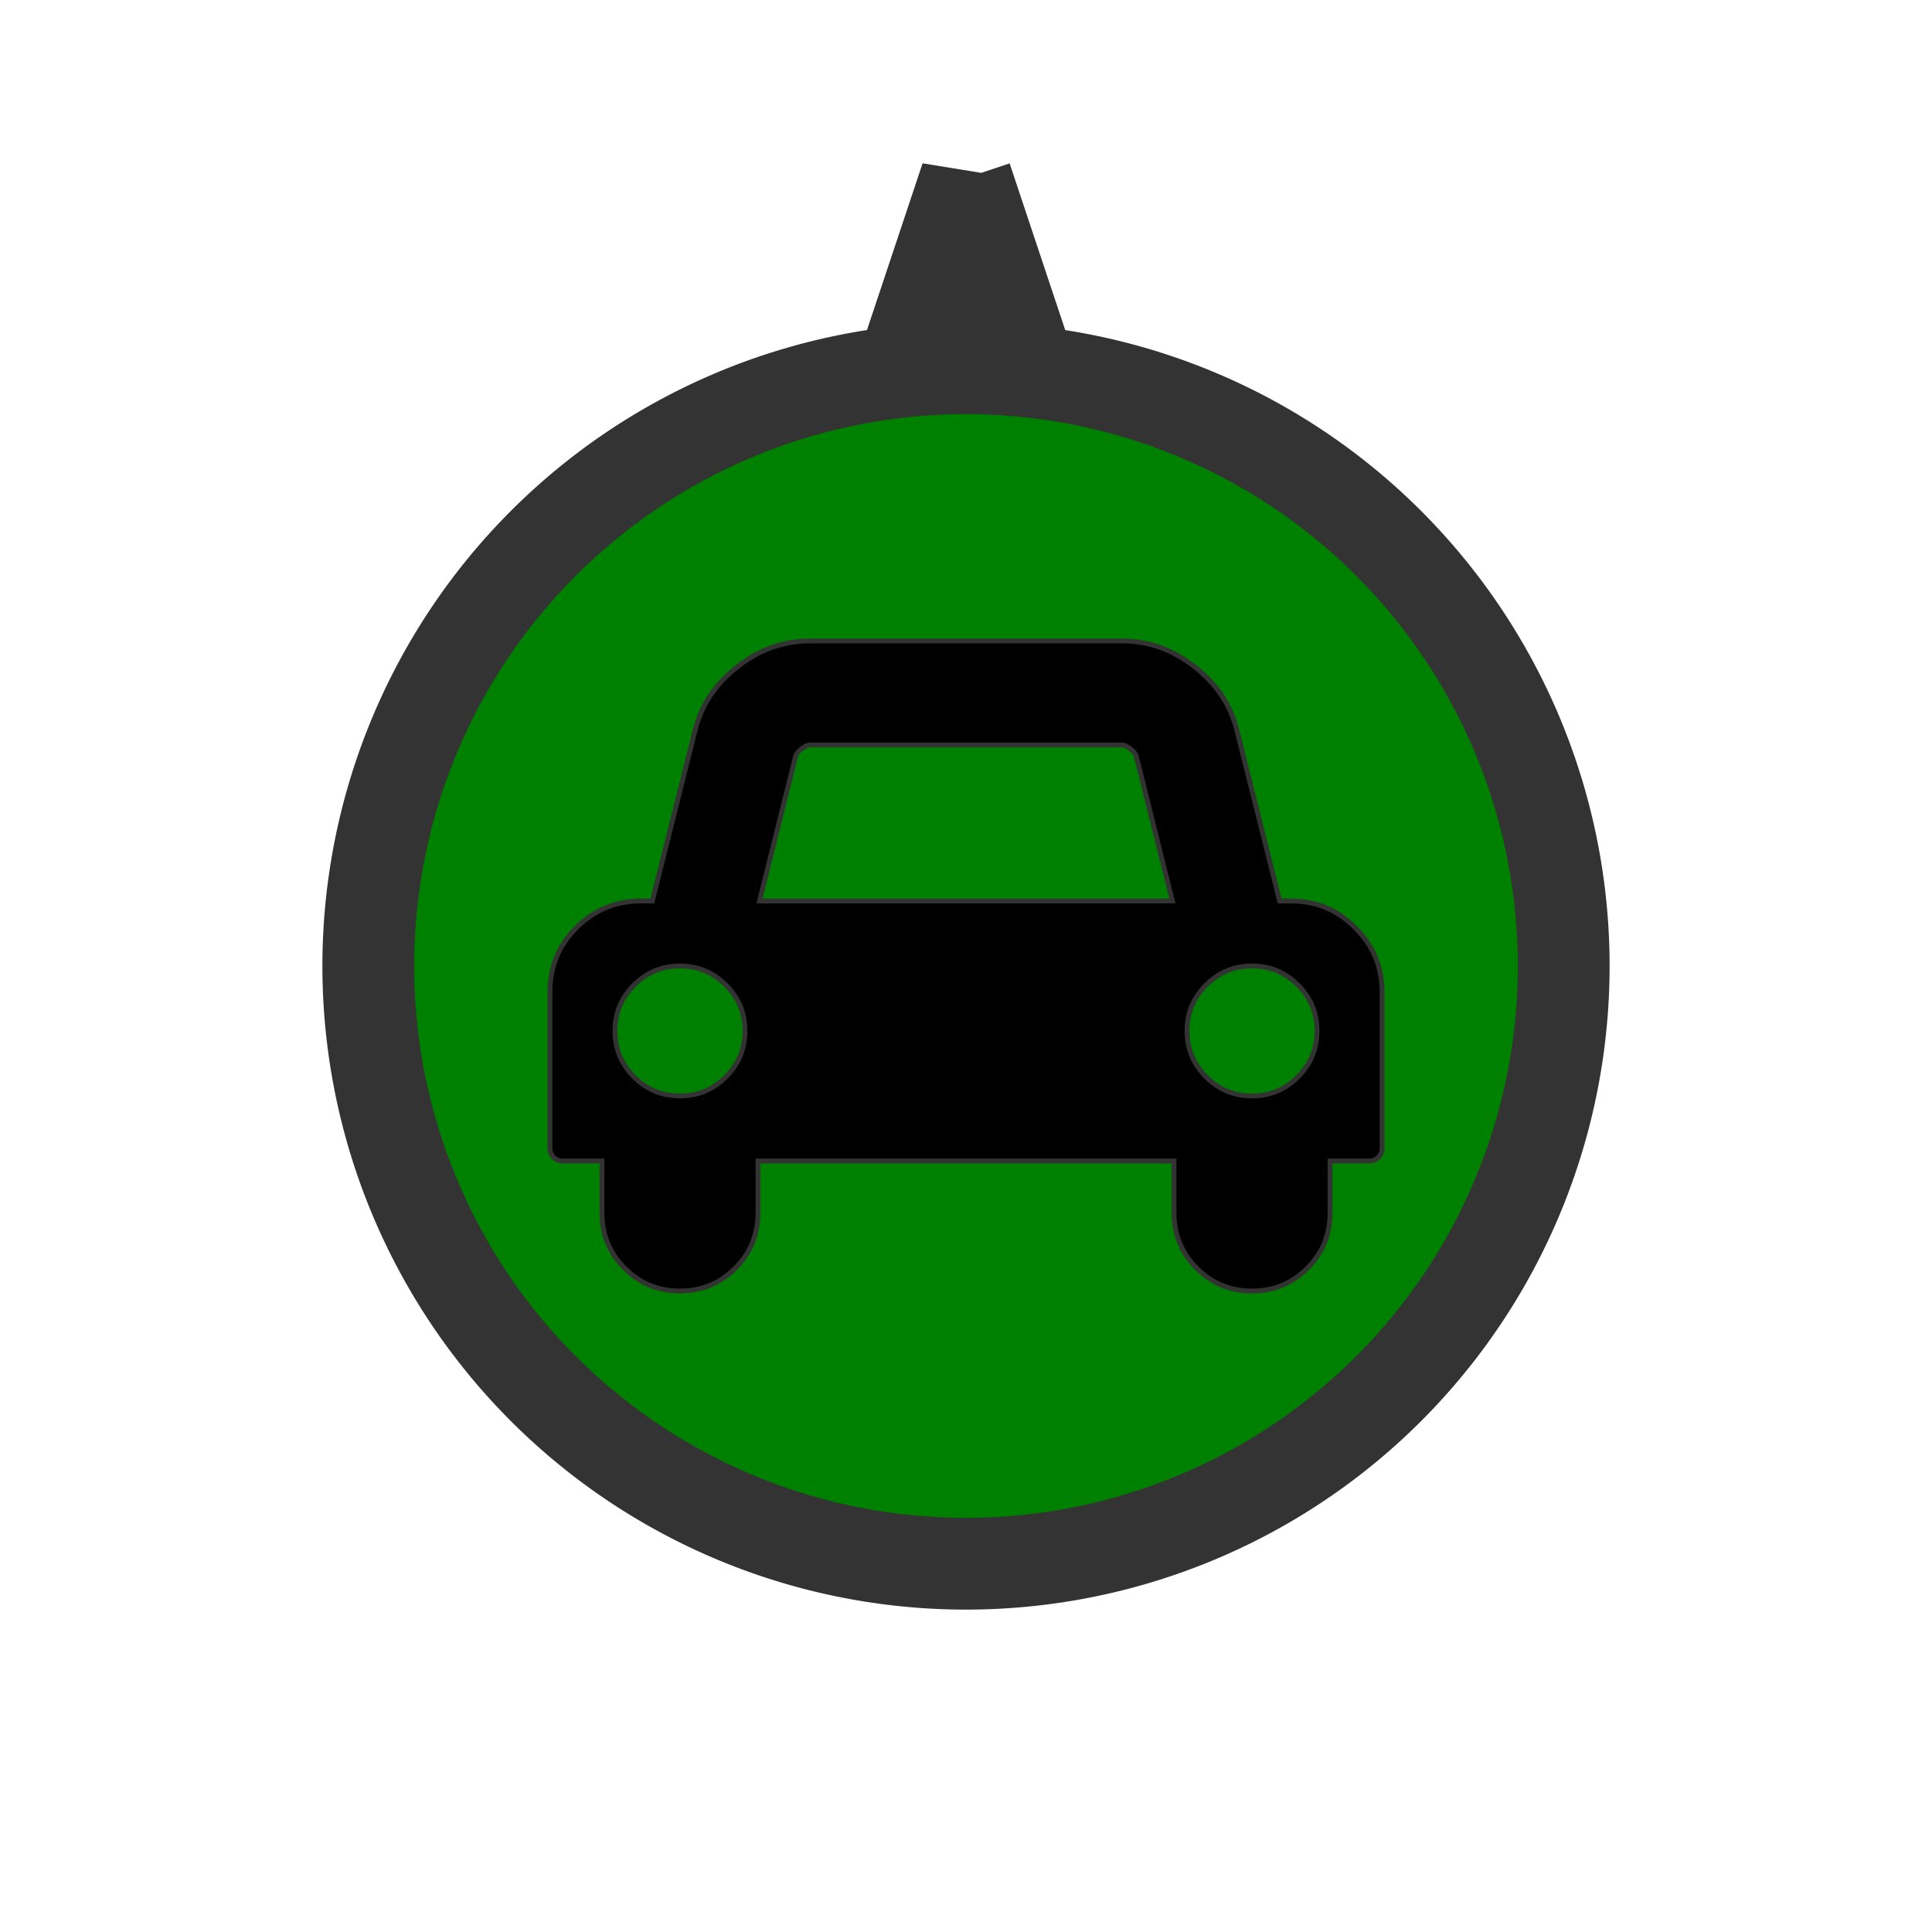
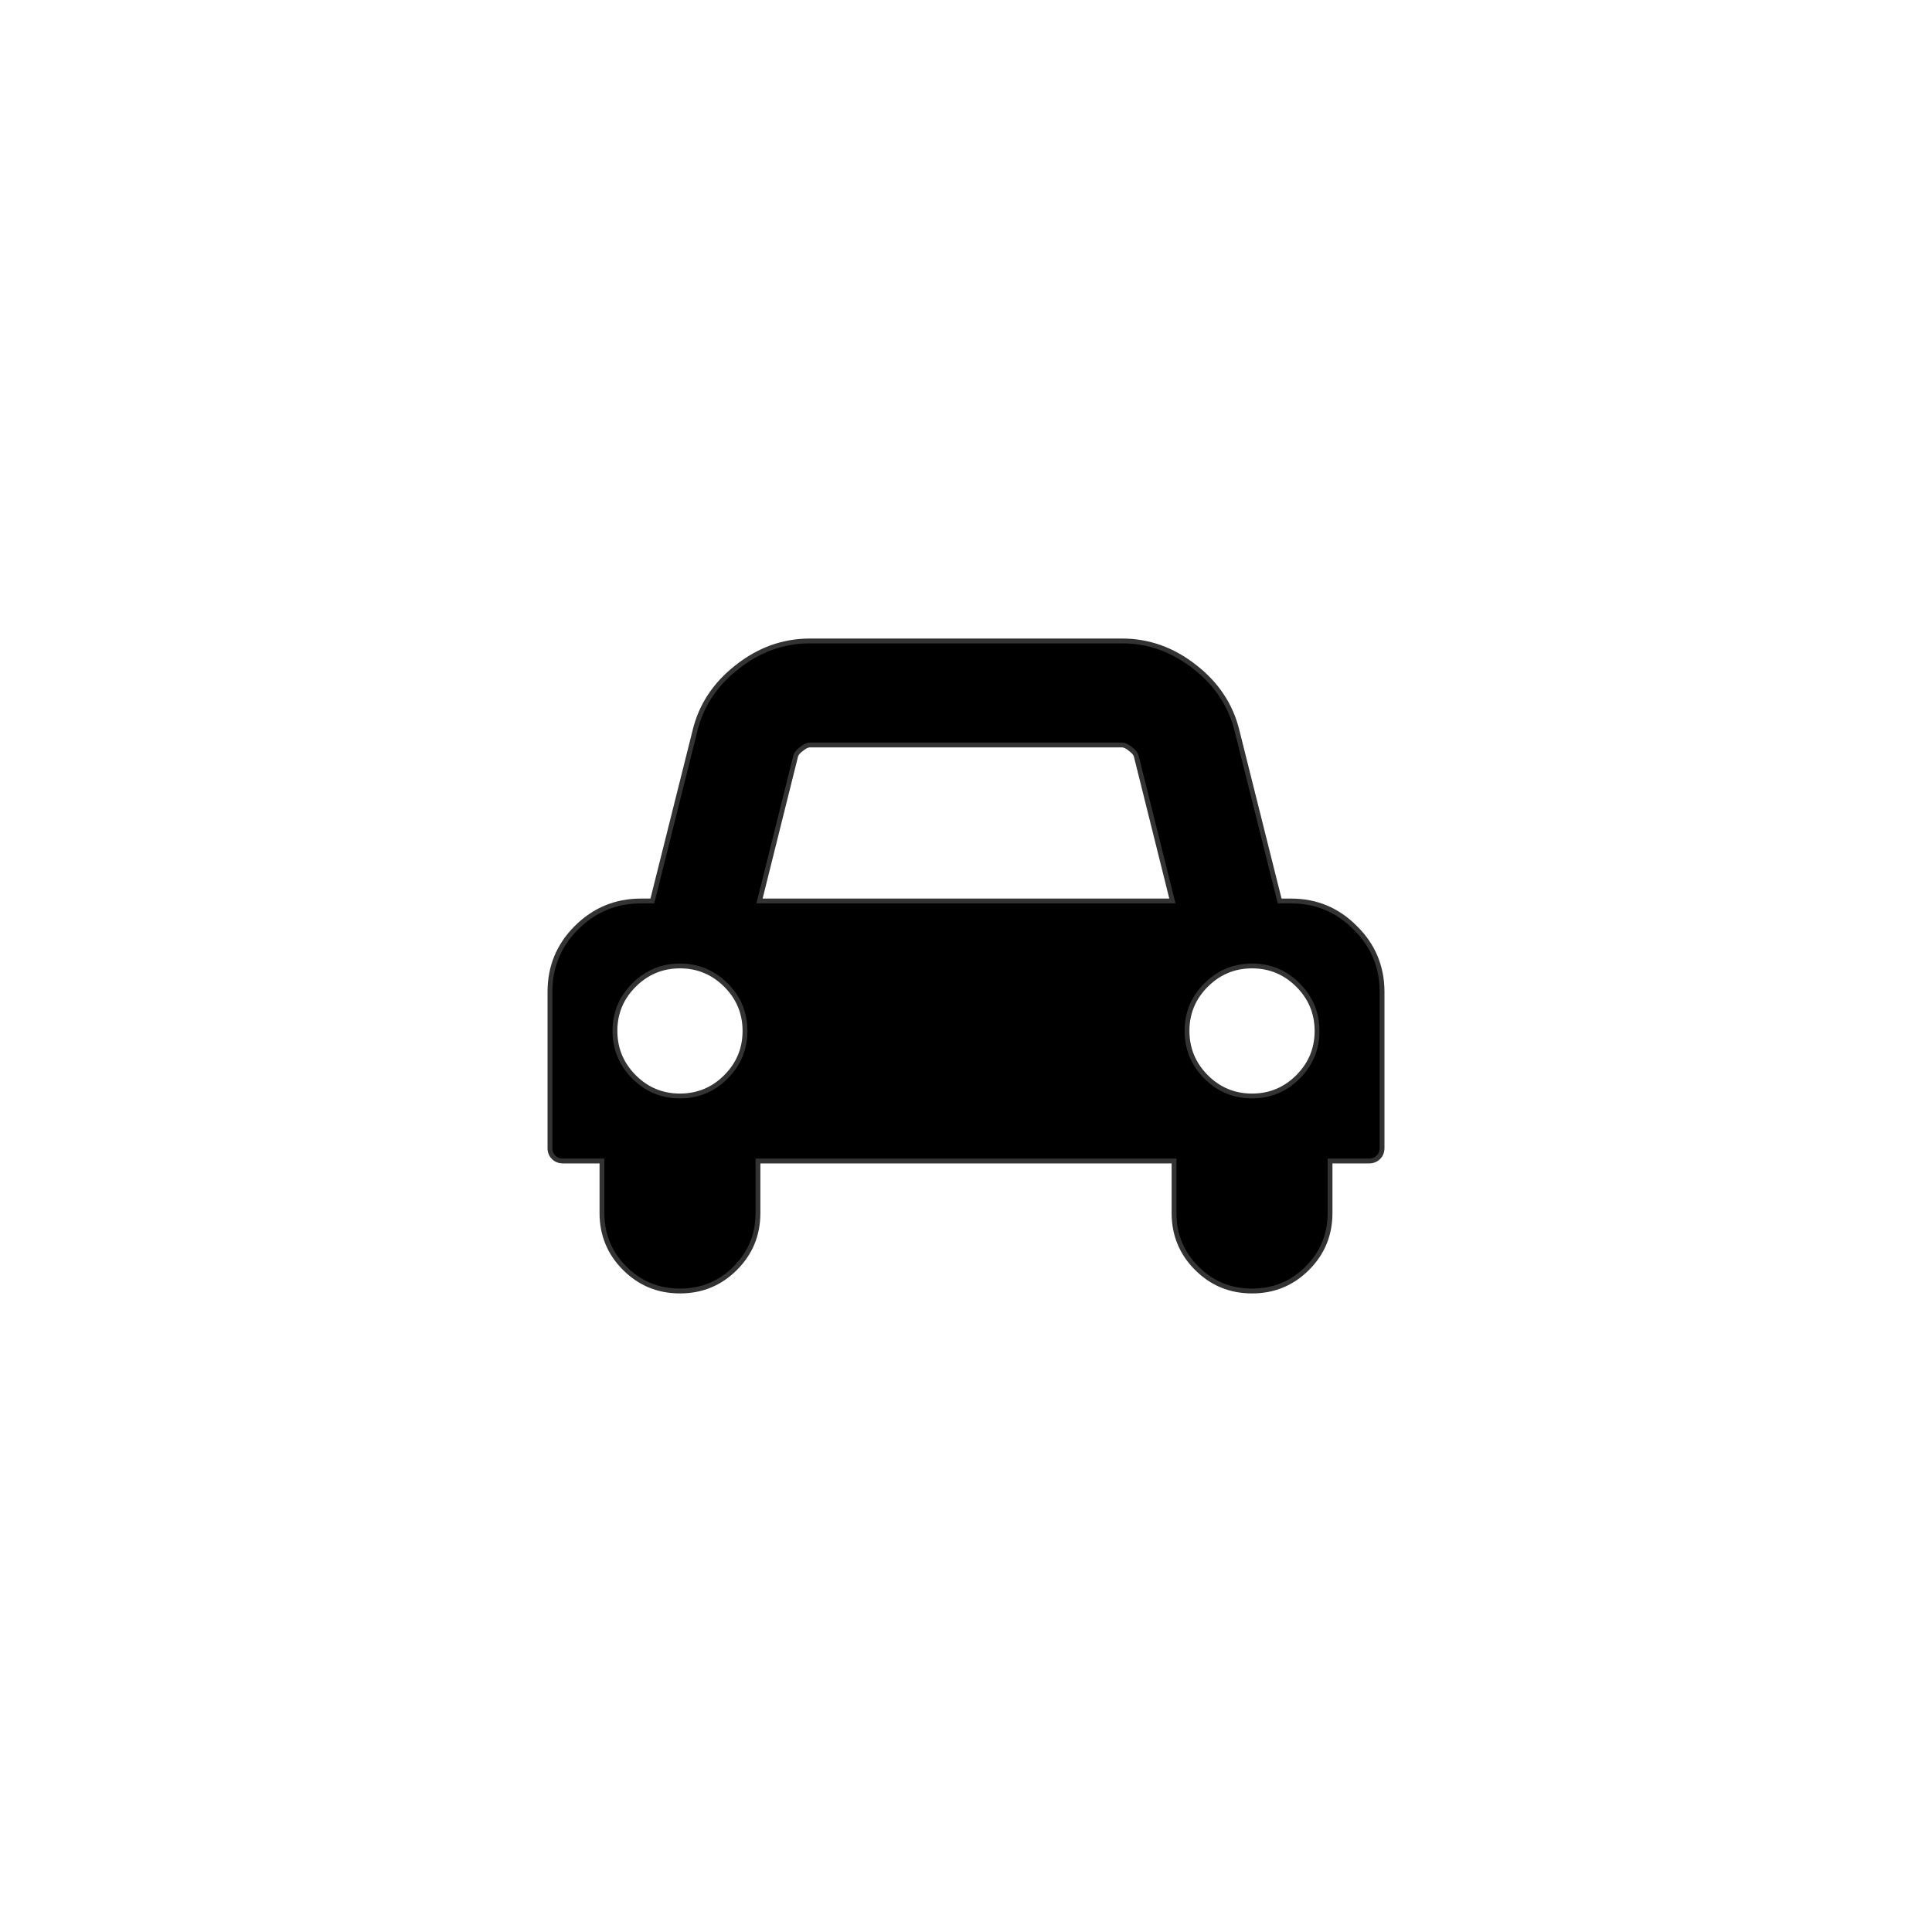
<svg xmlns="http://www.w3.org/2000/svg" id="svg4145" height="40" width="40" version="1.1" viewBox="0 0 40 40">
  <g id="layer1" stroke="#333">
-     <path id="background" d="m20.002 3.682l-1.131 3.391a12.374 12.374 0 0 1 1.131 -0.062 12.374 12.374 0 0 1 1.129 0.057l-1.129-3.385zm-0.002 3.943a12.374 12.374 0 0 0 -12.375 12.375 12.374 12.374 0 0 0 12.375 12.375 12.374 12.374 0 0 0 12.375 -12.375 12.374 12.374 0 0 0 -12.375 -12.375z" stroke-width="1.9" fill="#008000" />
    <path id="icon" d="m15.029 22.296q0.395-0.395 0.395-0.951t-0.395-0.951q-0.396-0.395-0.951-0.395-0.555 0-0.951 0.395t-0.395 0.951 0.395 0.951 0.951 0.395 0.951-0.395zm0.698-3.642h8.546l-0.749-3.003q-0.017-0.067-0.118-0.143-0.101-0.084-0.177-0.084h-6.46q-0.076 0-0.177 0.084-0.101 0.076-0.118 0.143l-0.749 3.003zm11.146 3.642q0.395-0.395 0.395-0.951t-0.395-0.951q-0.396-0.395-0.951-0.395-0.555 0-0.951 0.395t-0.395 0.951 0.395 0.951 0.951 0.395 0.951-0.395zm1.741-1.758v3.23q0 0.118-0.076 0.193-0.076 0.076-0.193 0.076h-0.808v1.077q0 0.673-0.471 1.144t-1.144 0.471-1.144-0.471-0.471-1.144v-1.077h-8.614v1.077q0 0.673-0.471 1.144t-1.144 0.471-1.144-0.471-0.471-1.144v-1.077h-0.808q-0.118 0-0.193-0.076-0.076-0.076-0.076-0.193v-3.23q0-0.782 0.547-1.329 0.555-0.555 1.337-0.555h0.236l0.883-3.525q0.193-0.791 0.875-1.321 0.681-0.538 1.506-0.538h6.46q0.824 0 1.506 0.538 0.681 0.53 0.875 1.321l0.883 3.525h0.236q0.782 0 1.329 0.555 0.555 0.547 0.555 1.329z" stroke-width=".1" />
  </g>
</svg>